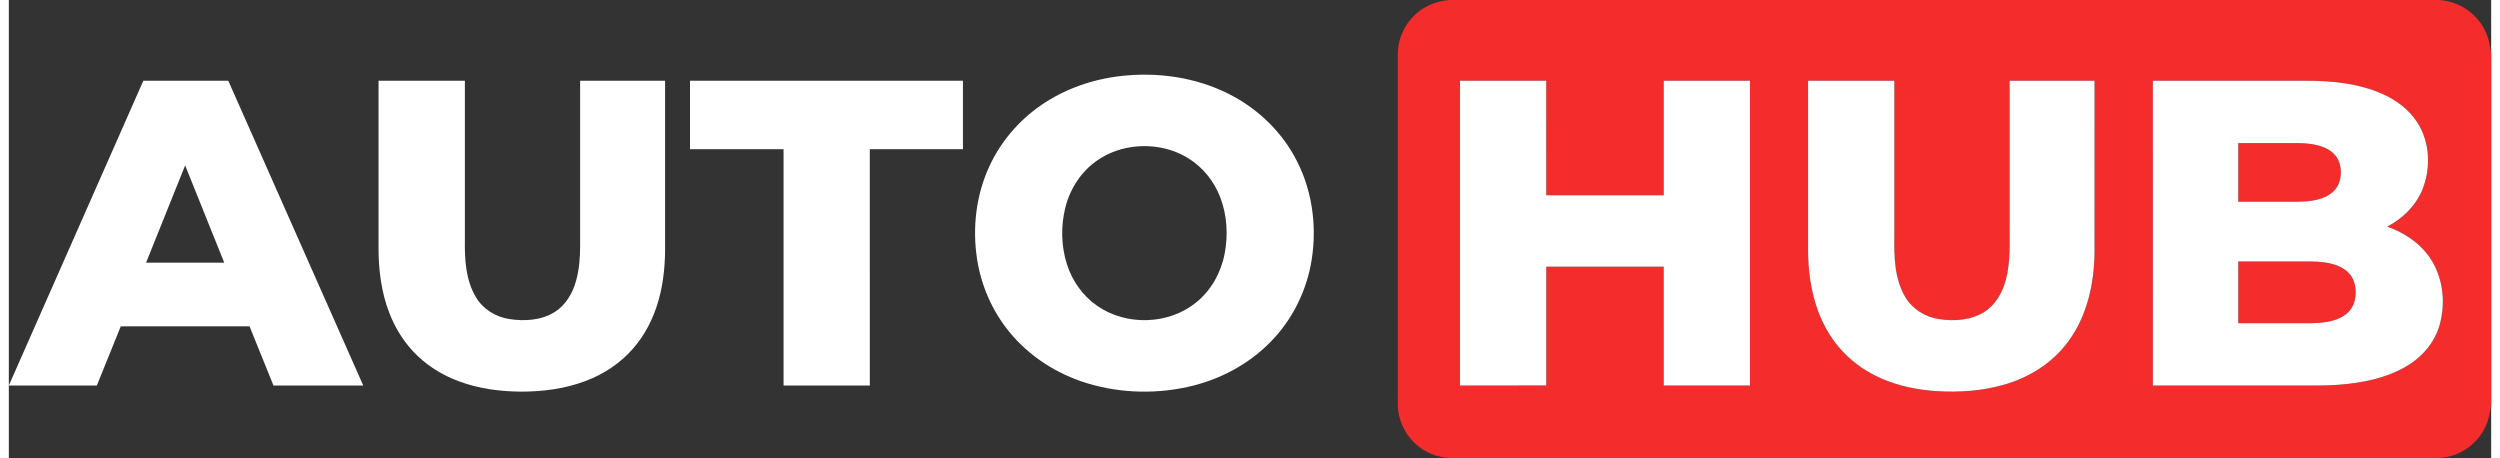
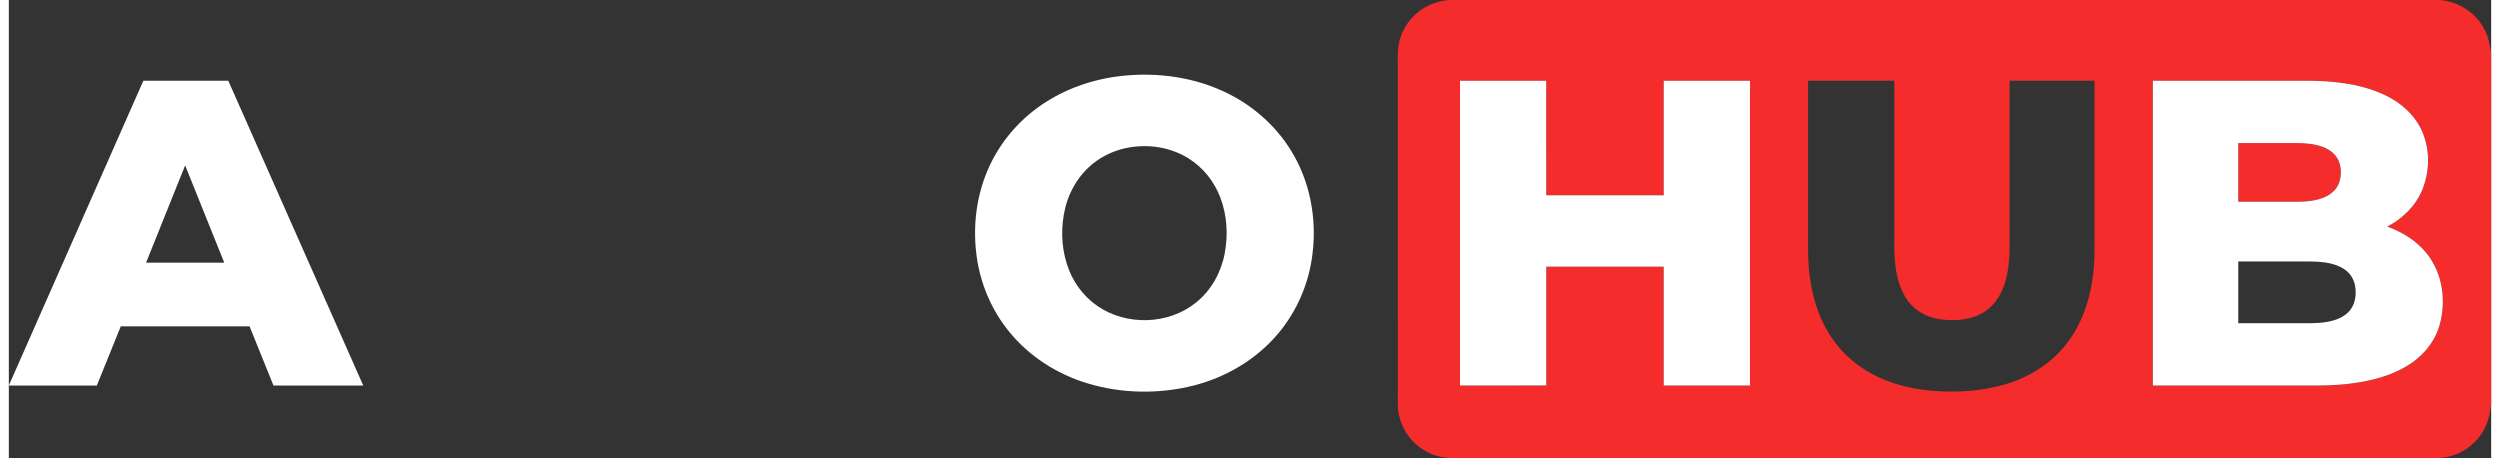
<svg xmlns="http://www.w3.org/2000/svg" width="300" height="55" viewBox="0 0 2708 500" version="1.1">
  <rect x="0" y="0" width="2708" height="500" fill="#333333" stroke="none" />
  <g id="#f52c2cff">
    <path fill="#f52c2c" opacity="1.00" d=" M 1571.92 0.00 L 2650.55 0.00 C 2671.68 0.96 2691.79 13.83 2701.08 32.90 C 2705.20 40.60 2706.48 49.29 2708.00 57.76 L 2708.00 441.70 C 2706.64 449.39 2705.61 457.26 2702.26 464.39 C 2695.12 480.72 2680.24 493.40 2662.96 497.79 C 2657.80 499.24 2652.42 499.48 2647.13 500.00 L 1575.85 500.00 C 1564.91 499.59 1553.88 497.25 1544.46 491.50 C 1526.83 481.27 1515.26 461.47 1515.25 441.06 C 1515.24 318.71 1515.25 196.35 1515.24 73.99 C 1515.34 67.30 1514.99 60.58 1515.49 53.90 C 1516.63 41.22 1522.02 28.99 1530.59 19.59 C 1541.05 7.87 1556.29 0.91 1571.92 0.00 M 1583.09 88.09 C 1583.10 198.92 1583.07 309.75 1583.10 420.58 C 1614.47 420.54 1645.83 420.64 1677.19 420.53 C 1677.16 377.33 1677.18 334.12 1677.19 290.92 C 1719.90 290.91 1762.61 290.90 1805.32 290.92 C 1805.35 334.14 1805.31 377.36 1805.34 420.57 C 1836.70 420.58 1868.06 420.58 1899.42 420.57 C 1899.42 309.75 1899.42 198.92 1899.42 88.10 C 1868.05 88.09 1836.69 88.08 1805.33 88.10 C 1805.33 129.73 1805.34 171.36 1805.33 212.99 C 1762.61 213.00 1719.89 213.01 1677.18 212.99 C 1677.18 171.36 1677.19 129.73 1677.17 88.10 C 1645.81 88.08 1614.45 88.09 1583.09 88.09 M 1962.83 88.10 C 1962.81 148.75 1962.83 209.40 1962.82 270.06 C 1962.63 293.72 1965.61 317.66 1973.95 339.91 C 1980.09 356.37 1989.32 371.76 2001.53 384.44 C 2013.21 396.67 2027.51 406.26 2043.01 412.98 C 2061.92 421.22 2082.42 425.32 2102.94 426.68 C 2127.77 428.25 2153.02 426.47 2176.99 419.53 C 2204.33 411.72 2229.73 395.71 2246.59 372.57 C 2267.31 344.67 2274.97 309.25 2275.31 275.03 C 2275.36 212.72 2275.32 150.41 2275.33 88.09 C 2244.44 88.09 2213.56 88.09 2182.67 88.09 C 2182.66 140.07 2182.67 192.05 2182.67 244.03 C 2182.43 264.60 2183.98 285.61 2178.41 305.67 C 2174.77 319.29 2167.30 332.53 2155.15 340.22 C 2140.66 349.45 2122.48 350.60 2105.88 348.14 C 2090.58 345.91 2076.18 337.02 2068.51 323.43 C 2057.05 303.73 2056.63 280.14 2056.91 257.99 C 2056.91 201.36 2056.91 144.73 2056.91 88.09 C 2025.55 88.09 1994.19 88.08 1962.83 88.10 M 2338.92 88.10 C 2338.92 198.92 2338.87 309.75 2338.95 420.58 C 2391.30 420.58 2443.65 420.58 2496.00 420.58 C 2511.17 420.50 2526.38 420.92 2541.53 419.75 C 2567.12 417.77 2593.23 412.73 2615.59 399.54 C 2632.51 389.68 2646.24 373.82 2651.69 354.83 C 2658.26 331.63 2655.98 305.43 2643.37 284.63 C 2632.48 266.60 2614.19 254.10 2594.57 247.20 C 2611.36 238.58 2625.71 224.54 2632.93 206.92 C 2642.46 183.47 2641.31 155.10 2627.45 133.57 C 2618.43 119.51 2604.50 109.23 2589.41 102.48 C 2563.30 90.89 2534.29 88.04 2506.01 88.09 C 2450.31 88.10 2394.61 88.08 2338.92 88.10 Z" />
    <path fill="#f52c2c" opacity="1.00" d=" M 2432.09 156.09 C 2450.05 156.09 2468.02 156.09 2485.98 156.09 C 2498.65 156.04 2511.71 155.70 2523.82 160.08 C 2531.33 162.74 2538.42 167.86 2541.60 175.39 C 2545.00 183.59 2544.89 193.25 2541.25 201.35 C 2537.89 208.73 2530.81 213.70 2523.32 216.27 C 2511.67 220.41 2499.13 220.17 2486.95 220.09 C 2468.66 220.08 2450.38 220.10 2432.10 220.08 C 2432.08 198.75 2432.09 177.42 2432.09 156.09 Z" />
-     <path fill="#f52c2c" opacity="1.00" d=" M 2432.10 285.25 C 2450.07 285.25 2468.04 285.25 2486.02 285.25 C 2496.98 285.37 2507.95 284.97 2518.91 285.50 C 2529.03 286.21 2539.56 288.06 2548.11 293.90 C 2554.16 298.00 2558.33 304.62 2559.56 311.82 C 2561.00 320.34 2560.13 329.74 2555.09 337.00 C 2550.90 343.11 2544.16 346.95 2537.23 349.15 C 2526.51 352.56 2515.14 352.70 2504.00 352.58 C 2480.04 352.58 2456.07 352.57 2432.10 352.58 C 2432.07 330.14 2432.09 307.69 2432.10 285.25 Z" />
  </g>
  <g id="#ffffffff">
    <path fill="#ffffff" opacity="1.00" d=" M 1213.64 82.87 C 1253.33 78.47 1294.63 84.24 1330.48 102.29 C 1360.28 117.17 1385.83 140.79 1402.10 169.94 C 1421.37 204.06 1427.43 244.88 1421.27 283.40 C 1416.34 314.66 1402.38 344.49 1381.12 367.97 C 1357.94 393.85 1326.56 411.79 1293.03 420.44 C 1254.72 430.24 1213.64 429.53 1175.81 417.93 C 1143.03 407.82 1112.85 388.51 1091.20 361.76 C 1072.84 339.29 1060.84 311.81 1056.33 283.17 C 1050.88 248.52 1055.18 212.09 1070.22 180.27 C 1082.43 154.23 1101.77 131.66 1125.37 115.27 C 1151.36 97.08 1182.20 86.39 1213.64 82.87 M 1222.58 160.79 C 1210.40 162.84 1198.63 167.42 1188.38 174.31 C 1170.43 186.25 1157.85 205.35 1152.61 226.14 C 1147.48 246.55 1147.93 268.45 1154.36 288.53 C 1160.16 306.61 1171.73 322.93 1187.43 333.73 C 1219.08 355.65 1265.09 354.38 1295.09 330.07 C 1311.57 316.91 1322.36 297.42 1326.34 276.83 C 1330.25 256.51 1329.02 234.99 1321.66 215.57 C 1315.00 197.93 1302.63 182.40 1286.50 172.53 C 1267.62 160.83 1244.35 157.10 1222.58 160.79 Z" />
    <path fill="#ffffff" opacity="1.00" d=" M 146.74 88.09 C 177.63 88.10 208.52 88.07 239.42 88.11 C 288.47 198.94 337.57 309.75 386.64 420.57 C 353.99 420.58 321.34 420.58 288.70 420.57 C 280.01 399.05 271.28 377.55 262.61 356.02 C 215.78 355.97 168.95 356.01 122.12 356.00 C 113.40 377.52 104.73 399.06 95.99 420.58 C 63.99 420.57 32.00 420.58 0.00 420.58 L 0.00 420.51 C 48.90 309.70 97.82 198.90 146.74 88.09 M 149.71 286.57 C 178.14 286.59 206.58 286.57 235.01 286.58 C 220.78 251.20 206.60 215.80 192.34 180.43 C 178.15 215.82 163.90 251.18 149.71 286.57 Z" />
-     <path fill="#ffffff" opacity="1.00" d=" M 403.33 88.09 C 434.73 88.09 466.12 88.08 497.51 88.10 C 497.50 145.76 497.51 203.42 497.51 261.08 C 497.19 282.57 498.21 305.45 509.63 324.33 C 517.32 337.33 531.25 345.81 546.04 348.06 C 562.66 350.63 580.87 349.53 595.45 340.40 C 607.65 332.79 615.22 319.60 618.88 305.99 C 622.32 293.66 623.21 280.79 623.24 268.04 C 623.24 208.06 623.25 148.08 623.24 88.09 C 654.13 88.09 685.02 88.09 715.91 88.09 C 715.91 147.06 715.91 206.02 715.91 264.99 C 716.20 285.82 714.62 306.85 708.95 326.97 C 703.58 346.37 694.42 364.90 681.12 380.10 C 667.29 396.10 649.14 408.10 629.41 415.54 C 607.02 424.10 582.89 427.19 559.03 427.24 C 536.23 427.09 513.21 424.14 491.72 416.24 C 475.00 410.15 459.31 400.94 446.36 388.67 C 432.55 375.69 422.05 359.38 415.22 341.74 C 406.42 319.28 403.34 294.97 403.33 270.96 C 403.34 210.01 403.33 149.05 403.33 88.09 Z" />
-     <path fill="#ffffff" opacity="1.00" d=" M 743.09 88.09 C 842.34 88.09 941.59 88.09 1040.84 88.09 C 1040.84 112.98 1040.85 137.87 1040.84 162.76 C 1006.97 162.76 973.11 162.75 939.24 162.76 C 939.24 248.70 939.24 334.63 939.25 420.57 C 907.88 420.59 876.52 420.57 845.16 420.58 C 845.15 334.64 845.16 248.70 845.16 162.76 C 811.13 162.75 777.11 162.76 743.09 162.76 C 743.09 137.87 743.09 112.98 743.09 88.09 Z" />
    <path fill="#ffffff" opacity="1.00" d=" M 1583.09 88.09 C 1614.45 88.09 1645.81 88.08 1677.17 88.10 C 1677.19 129.73 1677.18 171.36 1677.18 212.99 C 1719.89 213.01 1762.61 213.00 1805.33 212.99 C 1805.34 171.36 1805.33 129.73 1805.33 88.10 C 1836.69 88.08 1868.05 88.09 1899.42 88.10 C 1899.42 198.92 1899.42 309.75 1899.42 420.57 C 1868.06 420.58 1836.70 420.58 1805.34 420.57 C 1805.31 377.36 1805.35 334.14 1805.32 290.92 C 1762.61 290.90 1719.90 290.91 1677.19 290.92 C 1677.18 334.12 1677.16 377.33 1677.19 420.53 C 1645.83 420.64 1614.47 420.54 1583.10 420.58 C 1583.07 309.75 1583.10 198.92 1583.09 88.09 Z" />
-     <path fill="#ffffff" opacity="1.00" d=" M 1962.83 88.10 C 1994.19 88.08 2025.55 88.09 2056.91 88.09 C 2056.91 144.73 2056.91 201.36 2056.91 257.99 C 2056.63 280.14 2057.05 303.73 2068.51 323.43 C 2076.18 337.02 2090.58 345.91 2105.88 348.14 C 2122.48 350.60 2140.66 349.45 2155.15 340.22 C 2167.30 332.53 2174.77 319.29 2178.41 305.67 C 2183.98 285.61 2182.43 264.60 2182.67 244.03 C 2182.67 192.05 2182.66 140.07 2182.67 88.09 C 2213.56 88.09 2244.44 88.09 2275.33 88.09 C 2275.32 150.41 2275.36 212.72 2275.31 275.03 C 2274.97 309.25 2267.31 344.67 2246.59 372.57 C 2229.73 395.71 2204.33 411.72 2176.99 419.53 C 2153.02 426.47 2127.77 428.25 2102.94 426.68 C 2082.42 425.32 2061.92 421.22 2043.01 412.98 C 2027.51 406.26 2013.21 396.67 2001.53 384.44 C 1989.32 371.76 1980.09 356.37 1973.95 339.91 C 1965.61 317.66 1962.63 293.72 1962.82 270.06 C 1962.83 209.40 1962.81 148.75 1962.83 88.10 Z" />
    <path fill="#ffffff" opacity="1.00" d=" M 2338.92 88.10 C 2394.61 88.08 2450.31 88.10 2506.01 88.09 C 2534.29 88.04 2563.30 90.89 2589.41 102.48 C 2604.50 109.23 2618.43 119.51 2627.45 133.57 C 2641.31 155.10 2642.46 183.47 2632.93 206.92 C 2625.71 224.54 2611.36 238.58 2594.57 247.20 C 2614.19 254.10 2632.48 266.60 2643.37 284.63 C 2655.98 305.43 2658.26 331.63 2651.69 354.83 C 2646.24 373.82 2632.51 389.68 2615.59 399.54 C 2593.23 412.73 2567.12 417.77 2541.53 419.75 C 2526.38 420.92 2511.17 420.50 2496.00 420.58 C 2443.65 420.58 2391.30 420.58 2338.95 420.58 C 2338.87 309.75 2338.92 198.92 2338.92 88.10 M 2432.09 156.09 C 2432.09 177.42 2432.08 198.75 2432.10 220.08 C 2450.38 220.10 2468.66 220.08 2486.95 220.09 C 2499.13 220.17 2511.67 220.41 2523.32 216.27 C 2530.81 213.70 2537.89 208.73 2541.25 201.35 C 2544.89 193.25 2545.00 183.59 2541.60 175.39 C 2538.42 167.86 2531.33 162.74 2523.82 160.08 C 2511.71 155.70 2498.65 156.04 2485.98 156.09 C 2468.02 156.09 2450.05 156.09 2432.09 156.09 M 2432.10 285.25 C 2432.09 307.69 2432.07 330.14 2432.10 352.58 C 2456.07 352.57 2480.04 352.58 2504.00 352.58 C 2515.14 352.70 2526.51 352.56 2537.23 349.15 C 2544.16 346.95 2550.90 343.11 2555.09 337.00 C 2560.13 329.74 2561.00 320.34 2559.56 311.82 C 2558.33 304.62 2554.16 298.00 2548.11 293.90 C 2539.56 288.06 2529.03 286.21 2518.91 285.50 C 2507.95 284.97 2496.98 285.37 2486.02 285.25 C 2468.04 285.25 2450.07 285.25 2432.10 285.25 Z" />
  </g>
</svg>